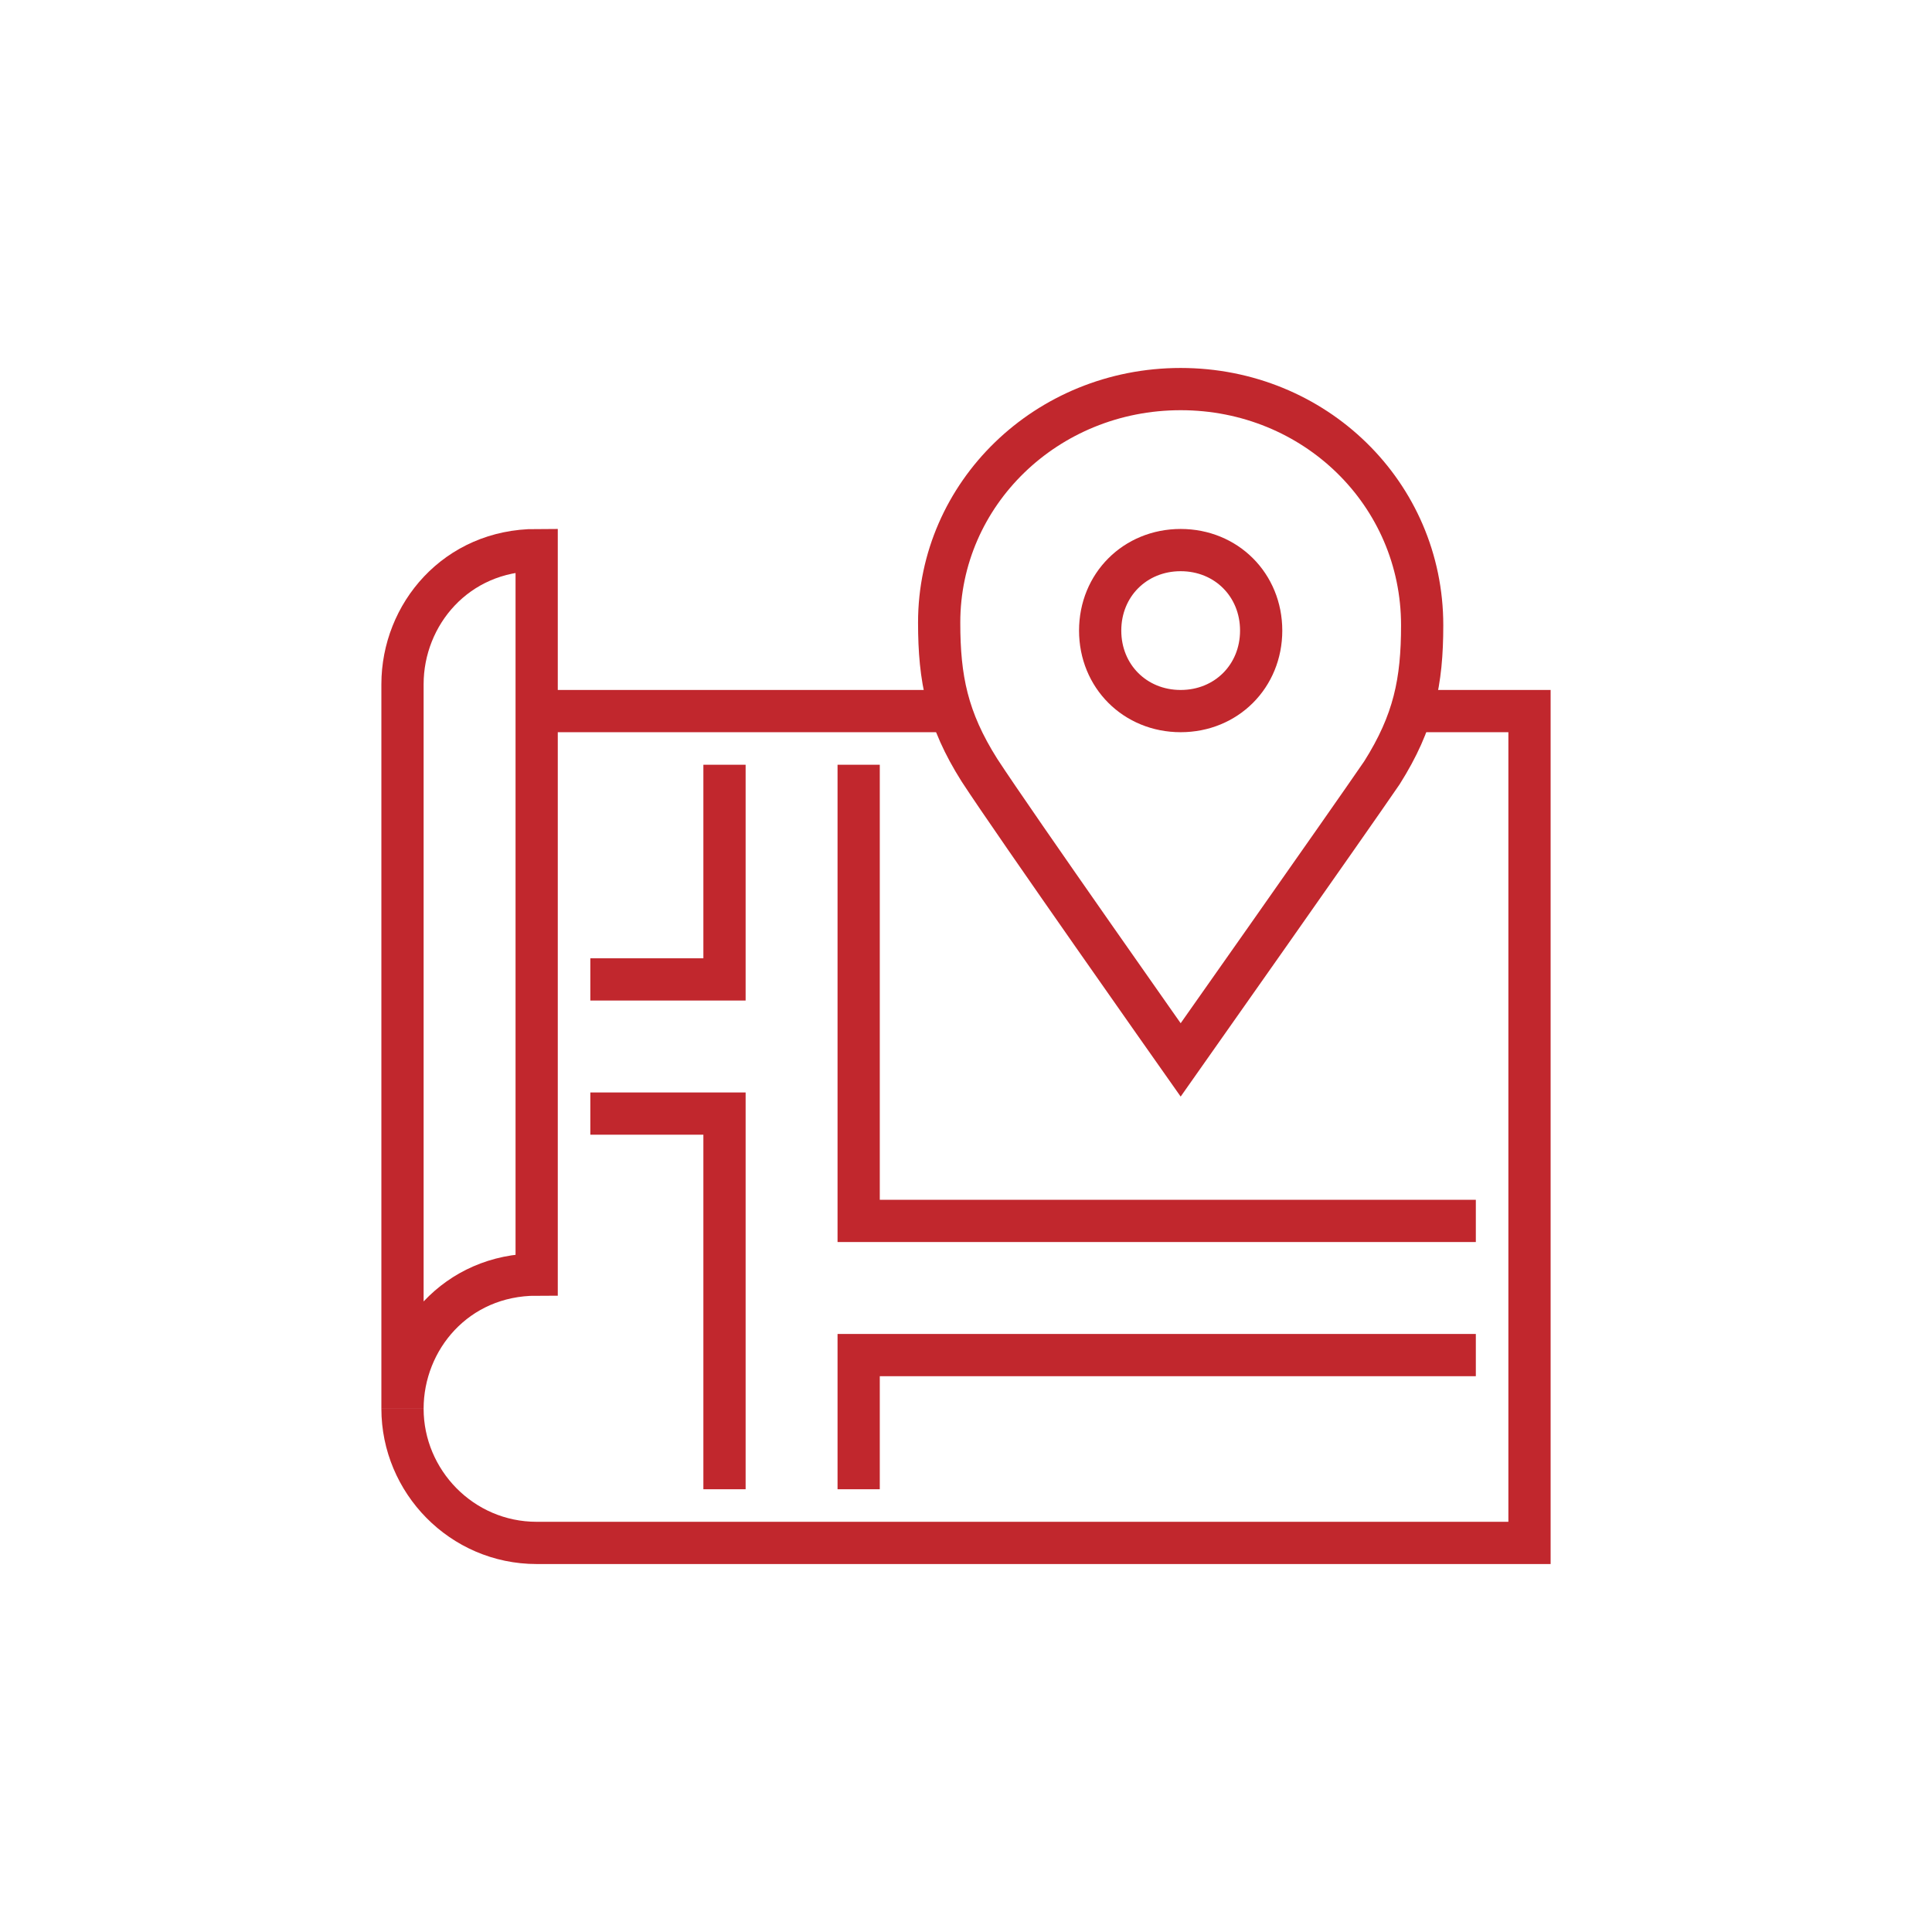
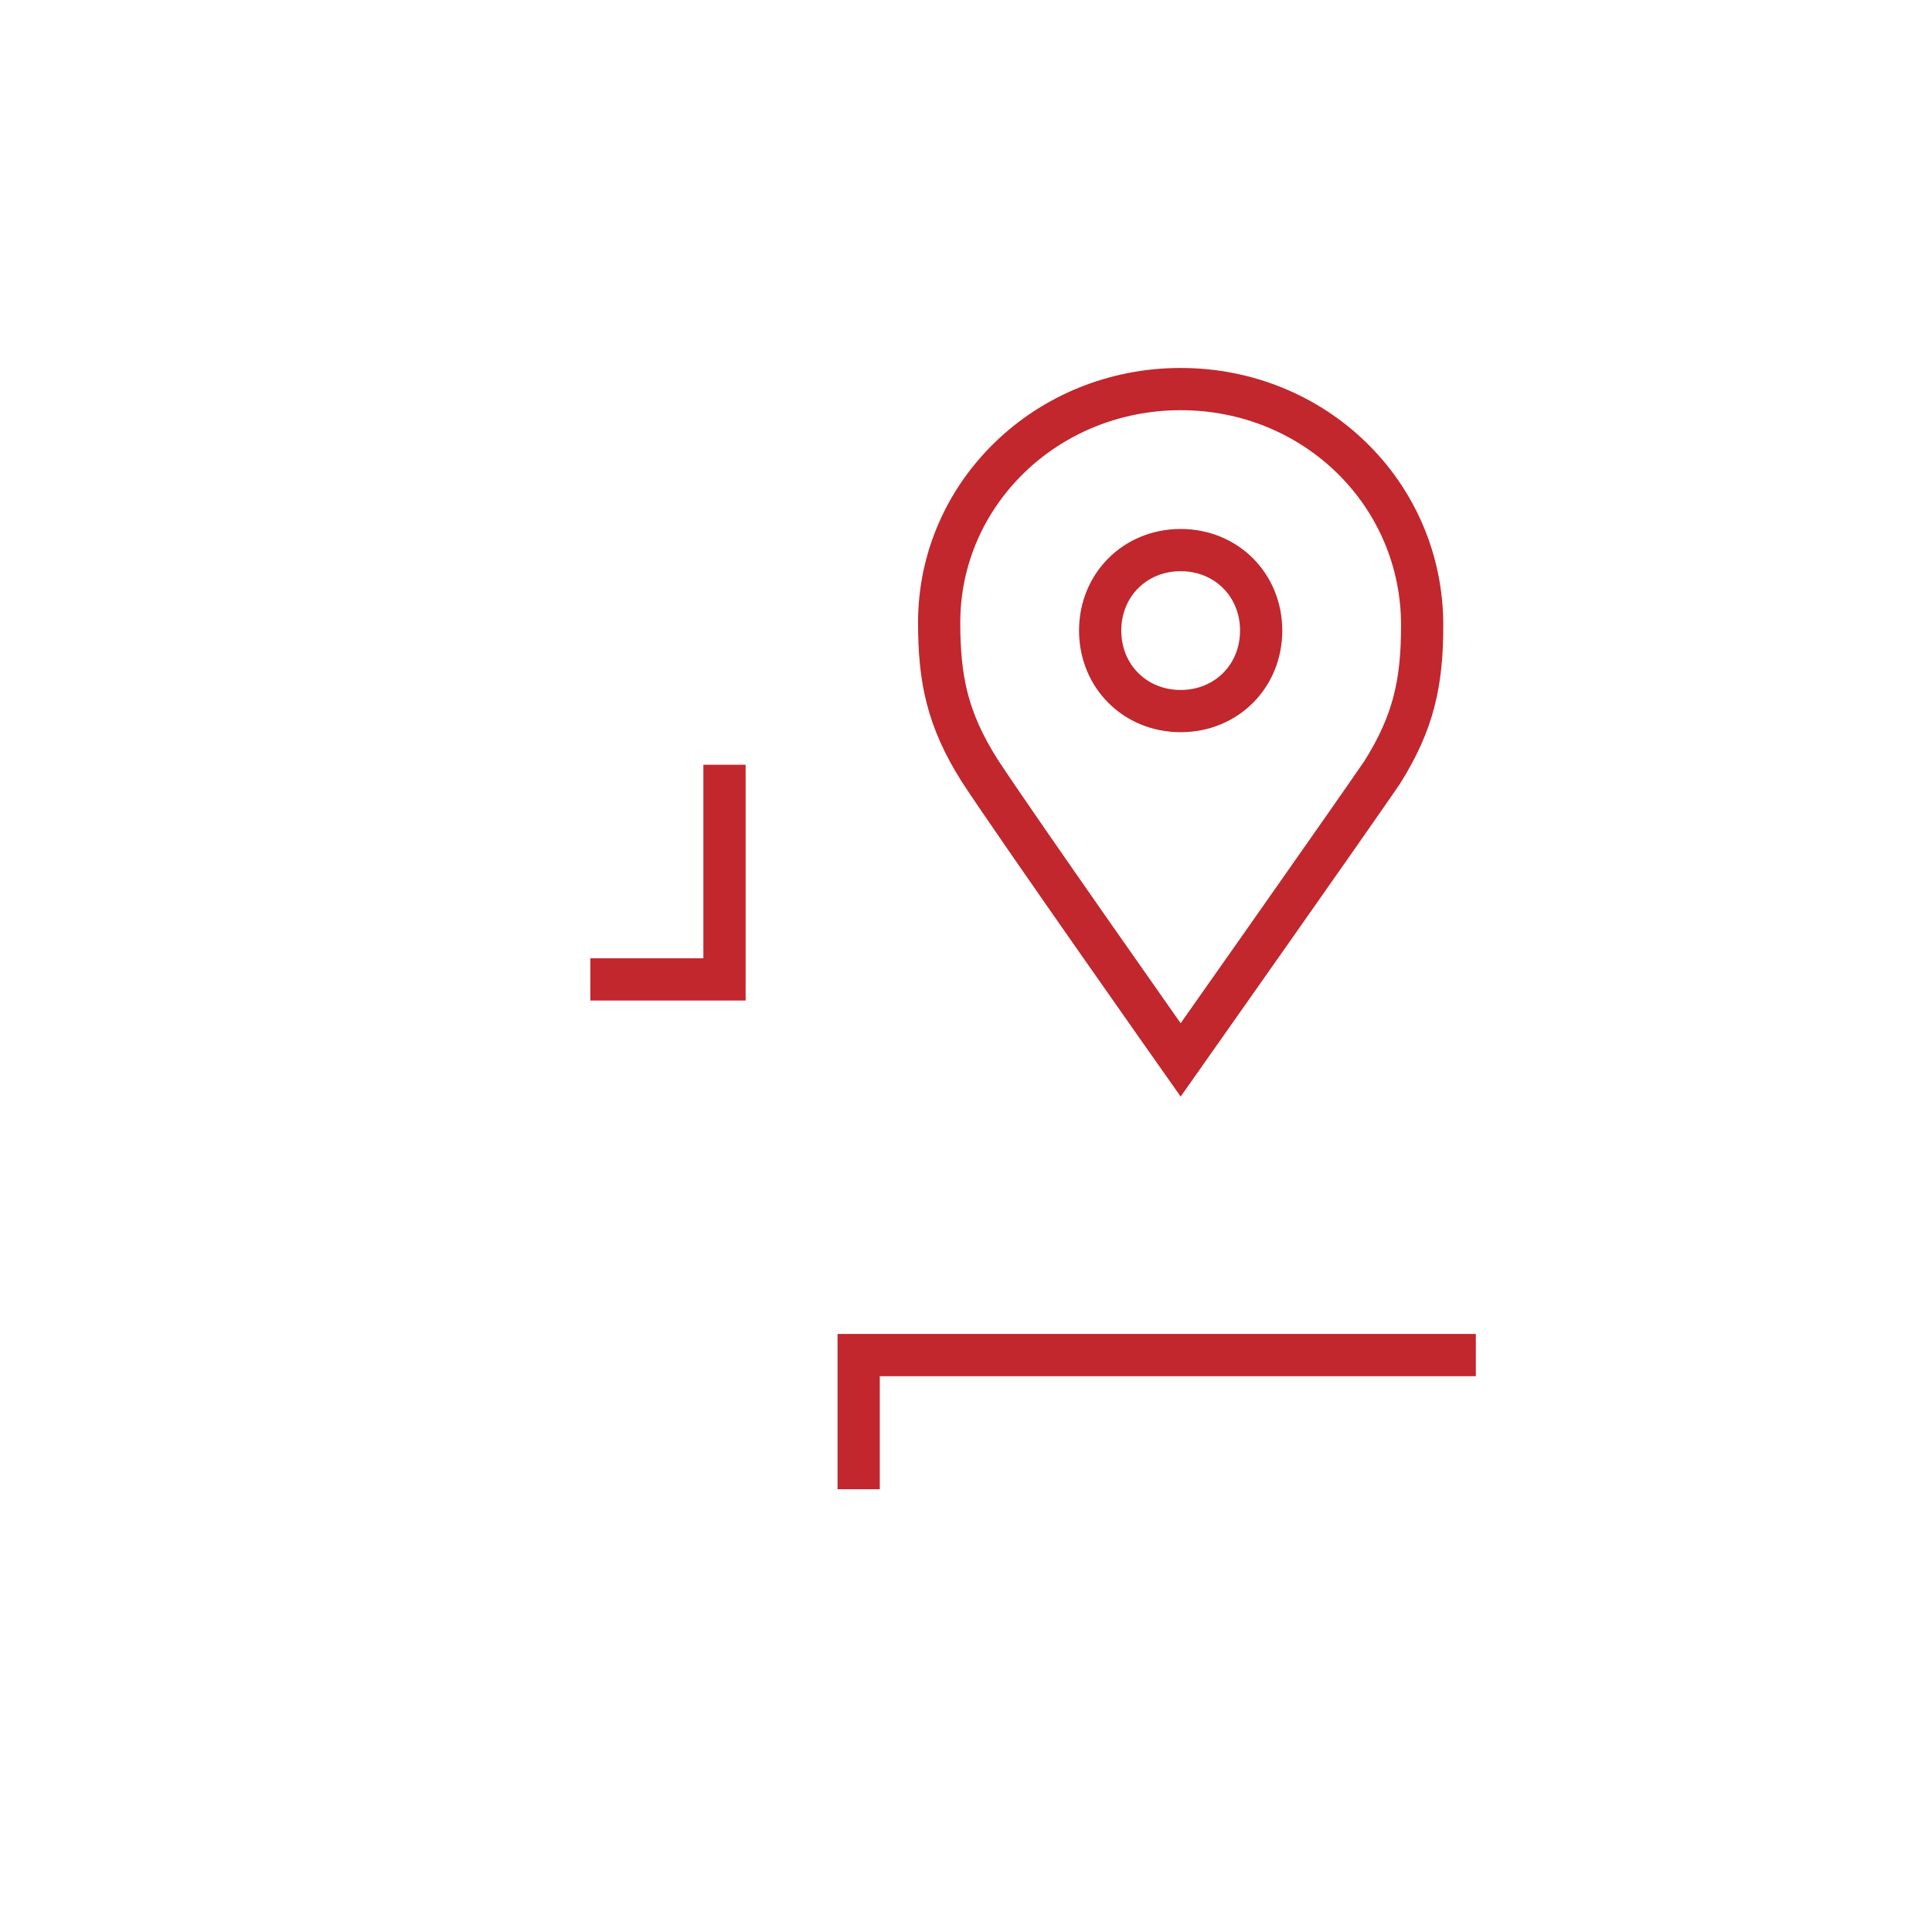
<svg xmlns="http://www.w3.org/2000/svg" version="1.1" id="icons" x="0px" y="0px" viewBox="0 0 72 72" style="enable-background:new 0 0 72 72;" xml:space="preserve">
  <style type="text/css">
	.st0{fill:none;stroke:#C1272D;stroke-width:1.574;stroke-miterlimit:10;}
</style>
  <g>
-     <line class="st0" x1="20" y1="26.5" x2="35" y2="26.5" />
-     <path class="st0" d="M15,52.5c0-2.6,2-5,5-5v-27c-3,0-5,2.4-5,5V52.5z" />
-     <path class="st0" d="M53,26.5h4v31H20c-2.8,0-5-2.3-5-5" />
-     <polyline class="st0" points="27,55.5 27,41.5 22,41.5  " />
    <polyline class="st0" points="22,36.5 27,36.5 27,28.5  " />
-     <polyline class="st0" points="32,28.5 32,45.5 55,45.5  " />
    <polyline class="st0" points="32,55.5 32,50.5 55,50.5  " />
    <path class="st0" d="M44,14.5c5,0,9,3.9,9,8.8c0,2.1-0.3,3.6-1.5,5.5C50.2,30.7,44,39.5,44,39.5s-6.2-8.8-7.5-10.8   c-1.2-1.9-1.5-3.4-1.5-5.5C35,18.4,39,14.5,44,14.5z" />
    <path class="st0" d="M44,20.5L44,20.5L44,20.5c1.7,0,3,1.3,3,3s-1.3,3-3,3l0,0l0,0c-1.7,0-3-1.3-3-3S42.3,20.5,44,20.5z" />
  </g>
</svg>